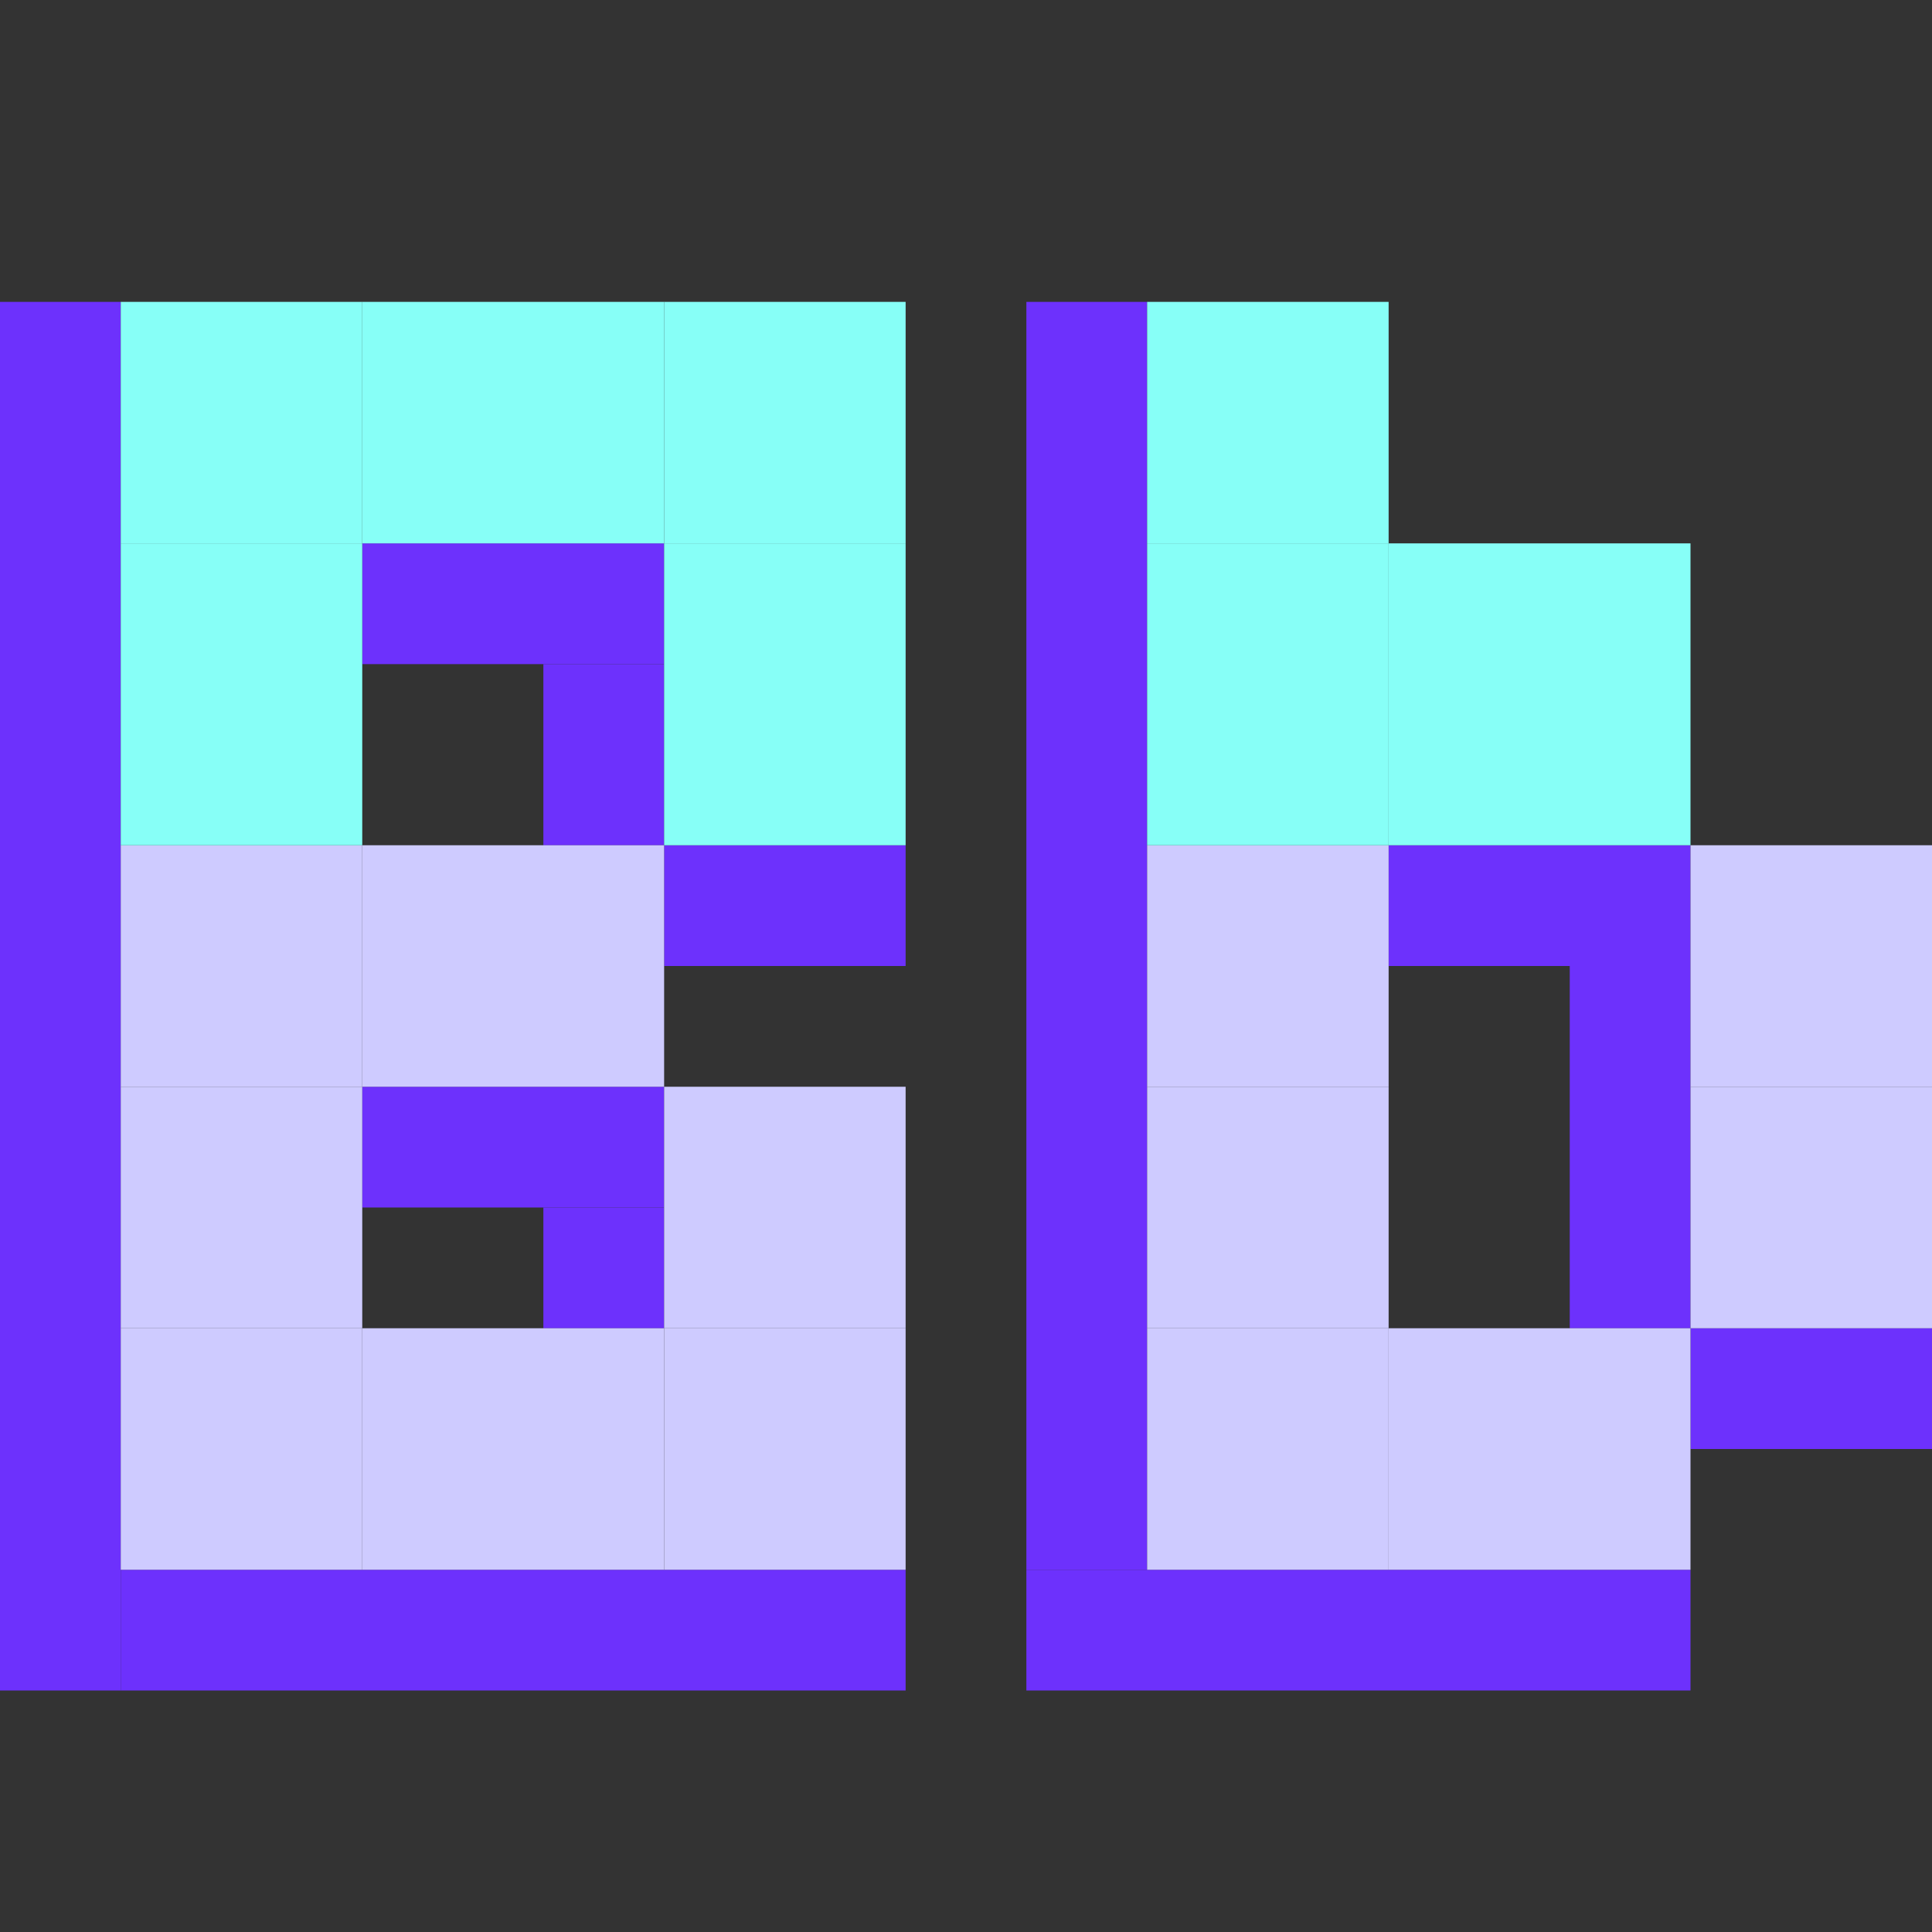
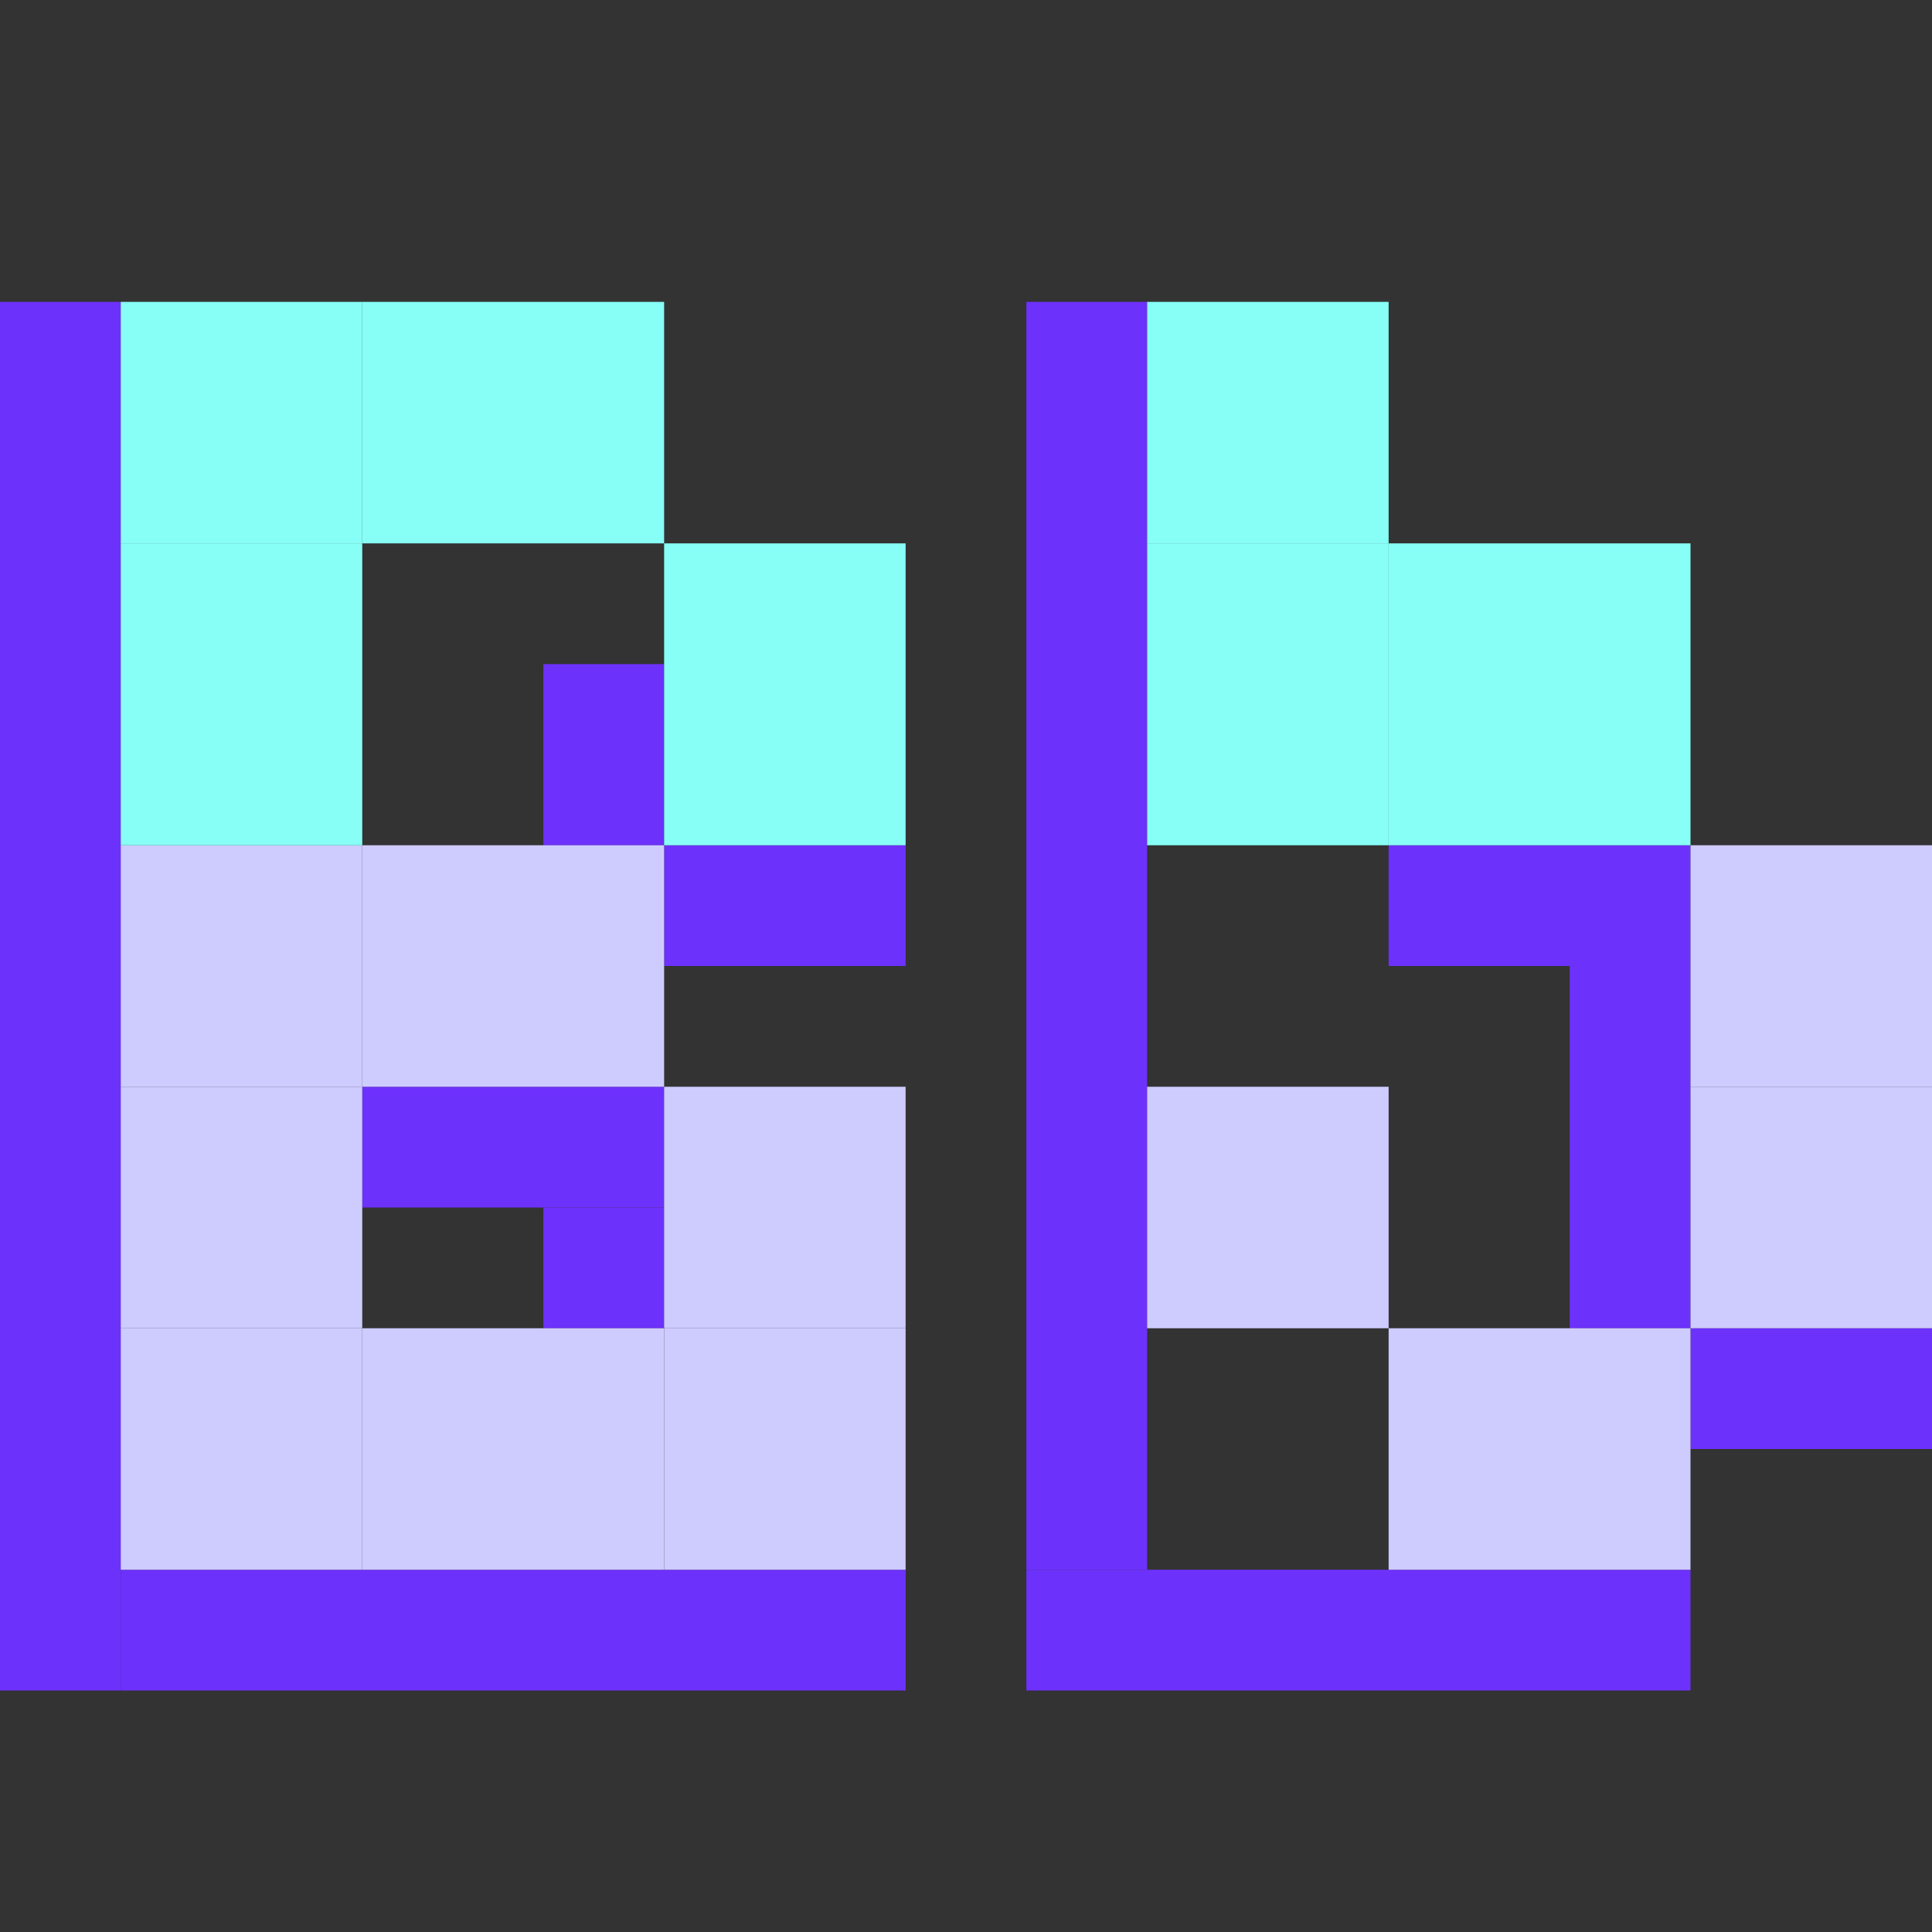
<svg xmlns="http://www.w3.org/2000/svg" width="32" height="32" viewBox="0 0 32 32">
  <rect x="0" y="0" width="32" height="32" fill="#333333" stroke="none" />
  <defs>
    <clipPath id="clip-fav">
      <rect width="32" height="32" />
    </clipPath>
  </defs>
  <g id="fav" clip-path="url(#clip-fav)">
    <g id="Сгруппировать_7" data-name="Сгруппировать 7" transform="translate(-67.207 -60.12)">
      <rect id="Прямоугольник_71" data-name="Прямоугольник 71" width="2" height="23" transform="translate(67.207 65.12)" fill="#6d31fc" />
      <rect id="Прямоугольник_97" data-name="Прямоугольник 97" width="2" height="21" transform="translate(84.207 65.12)" fill="#6d31fc" />
      <rect id="Прямоугольник_72" data-name="Прямоугольник 72" width="2" height="13" transform="translate(82.207 86.12) rotate(90)" fill="#6d31fc" />
      <rect id="Прямоугольник_98" data-name="Прямоугольник 98" width="2" height="11" transform="translate(95.207 86.12) rotate(90)" fill="#6d31fc" />
      <rect id="Прямоугольник_101" data-name="Прямоугольник 101" width="2" height="4" transform="translate(99.207 82.12) rotate(90)" fill="#6d31fc" />
      <rect id="Прямоугольник_73" data-name="Прямоугольник 73" width="2" height="5" transform="translate(78.207 78.12) rotate(90)" fill="#6d31fc" />
-       <rect id="Прямоугольник_76" data-name="Прямоугольник 76" width="2" height="5" transform="translate(78.207 69.12) rotate(90)" fill="#6d31fc" />
      <rect id="Прямоугольник_99" data-name="Прямоугольник 99" width="2" height="5" transform="translate(95.207 74.12) rotate(90)" fill="#6d31fc" />
      <rect id="Прямоугольник_75" data-name="Прямоугольник 75" width="2" height="4" transform="translate(82.207 74.12) rotate(90)" fill="#6d31fc" />
      <rect id="Прямоугольник_74" data-name="Прямоугольник 74" width="2" height="2" transform="translate(78.207 80.12) rotate(90)" fill="#6d31fc" />
      <rect id="Прямоугольник_77" data-name="Прямоугольник 77" width="3" height="2" transform="translate(78.207 71.12) rotate(90)" fill="#6d31fc" />
      <rect id="Прямоугольник_100" data-name="Прямоугольник 100" width="6" height="2" transform="translate(95.207 76.12) rotate(90)" fill="#6d31fc" />
      <rect id="Прямоугольник_37" data-name="Прямоугольник 37" width="4" height="4" transform="translate(69.207 82.12)" fill="#cecbff" />
-       <rect id="Прямоугольник_59" data-name="Прямоугольник 59" width="4" height="4" transform="translate(86.207 82.12)" fill="#cecbff" />
      <rect id="Прямоугольник_38" data-name="Прямоугольник 38" width="5" height="4" transform="translate(73.207 82.12)" fill="#cecbff" />
      <rect id="Прямоугольник_39" data-name="Прямоугольник 39" width="4" height="4" transform="translate(78.207 82.12)" fill="#cecbff" />
      <rect id="Прямоугольник_24" data-name="Прямоугольник 24" width="5" height="4" transform="translate(73.207 74.12)" fill="#cecbff" />
      <rect id="Прямоугольник_34" data-name="Прямоугольник 34" width="4" height="4" transform="translate(69.207 74.12)" fill="#cecbff" />
-       <rect id="Прямоугольник_57" data-name="Прямоугольник 57" width="4" height="4" transform="translate(86.207 74.12)" fill="#cecbff" />
      <rect id="Прямоугольник_61" data-name="Прямоугольник 61" width="4" height="4" transform="translate(95.207 74.12)" fill="#cecbff" />
      <rect id="Прямоугольник_36" data-name="Прямоугольник 36" width="4" height="4" transform="translate(69.207 78.12)" fill="#cecbff" />
      <rect id="Прямоугольник_60" data-name="Прямоугольник 60" width="4" height="4" transform="translate(86.207 78.12)" fill="#cecbff" />
      <rect id="Прямоугольник_62" data-name="Прямоугольник 62" width="4" height="4" transform="translate(95.207 78.12)" fill="#cecbff" />
      <rect id="Прямоугольник_26" data-name="Прямоугольник 26" width="4" height="4" transform="translate(78.207 78.12)" fill="#cecbff" />
      <rect id="Прямоугольник_19" data-name="Прямоугольник 19" width="5" height="4" transform="translate(90.207 82.12)" fill="#cecbff" />
      <rect id="Прямоугольник_2" data-name="Прямоугольник 2" width="4" height="4" transform="translate(69.207 65.12)" fill="#87fff7" />
      <rect id="Прямоугольник_56" data-name="Прямоугольник 56" width="4" height="4" transform="translate(86.207 65.12)" fill="#87fff7" />
      <rect id="Прямоугольник_32" data-name="Прямоугольник 32" width="5" height="4" transform="translate(73.207 65.12)" fill="#87fff7" />
-       <rect id="Прямоугольник_33" data-name="Прямоугольник 33" width="4" height="4" transform="translate(78.207 65.12)" fill="#87fff7" />
      <rect id="Прямоугольник_35" data-name="Прямоугольник 35" width="4" height="5" transform="translate(69.207 69.12)" fill="#87fff7" />
      <rect id="Прямоугольник_58" data-name="Прямоугольник 58" width="4" height="5" transform="translate(86.207 69.12)" fill="#87fff7" />
      <rect id="Прямоугольник_25" data-name="Прямоугольник 25" width="4" height="5" transform="translate(78.207 69.12)" fill="#87fff7" />
      <rect id="Прямоугольник_18" data-name="Прямоугольник 18" width="5" height="5" transform="translate(90.207 69.12)" fill="#87fff7" />
    </g>
  </g>
</svg>